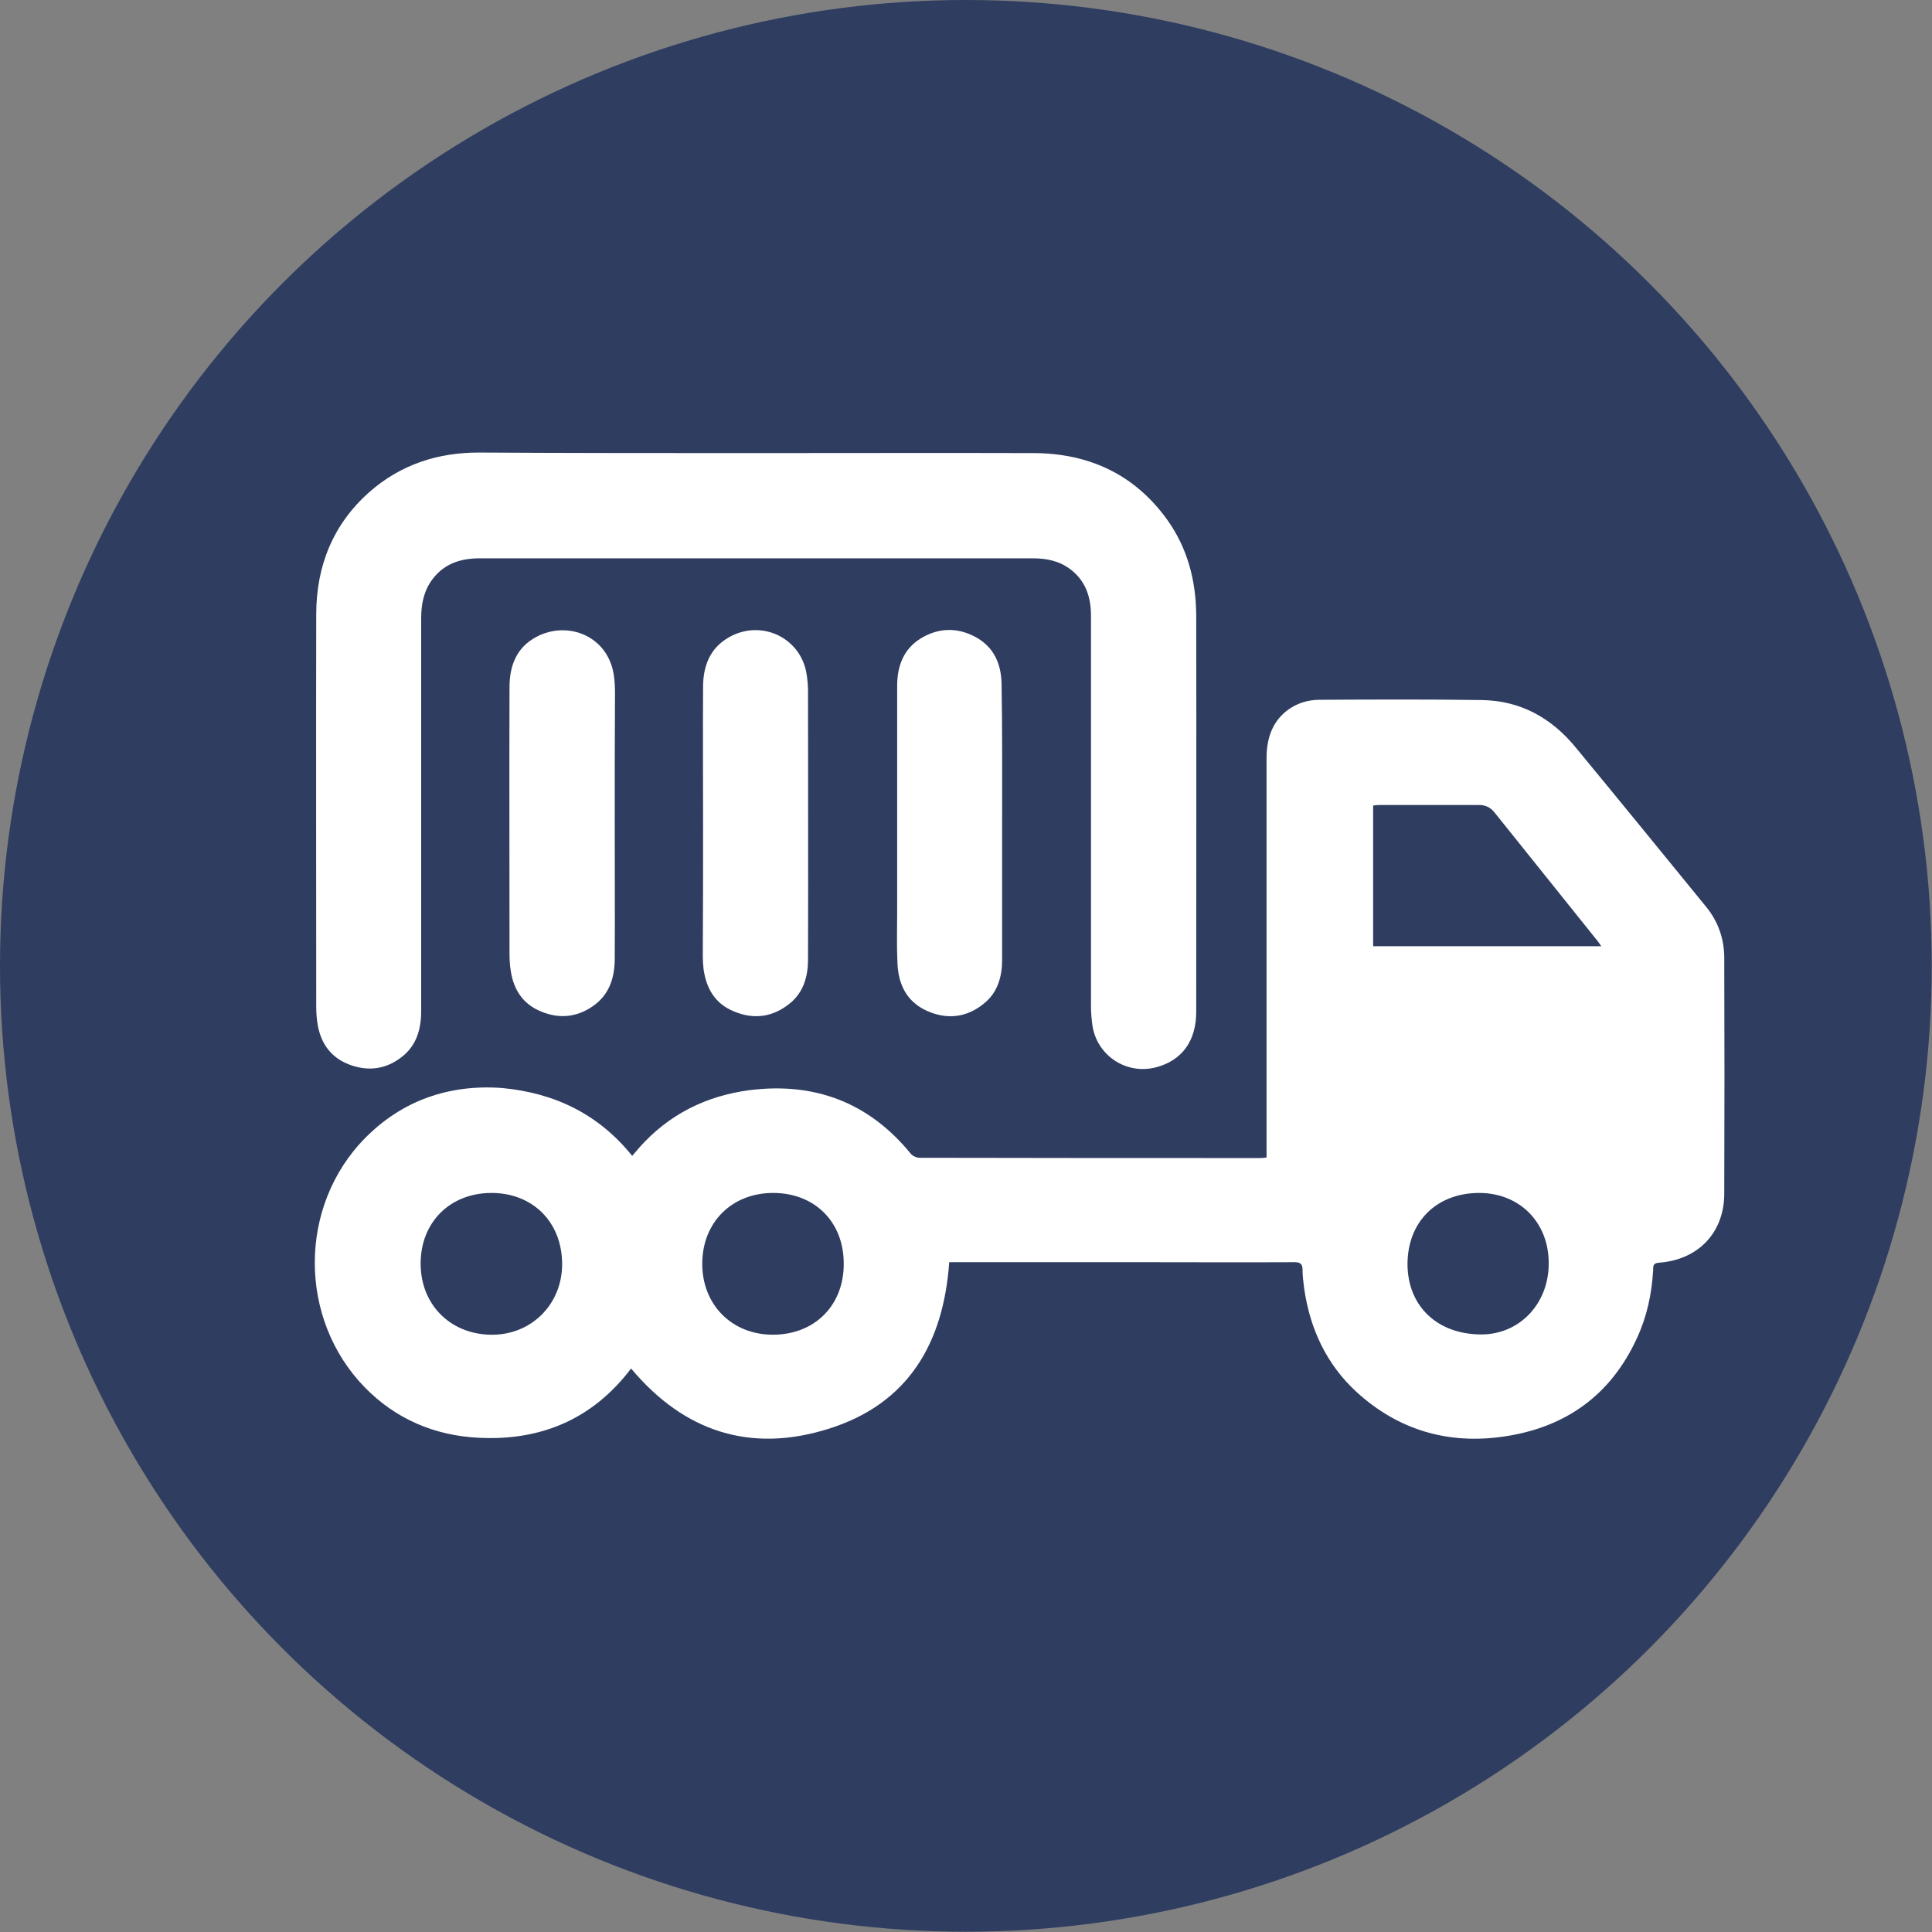
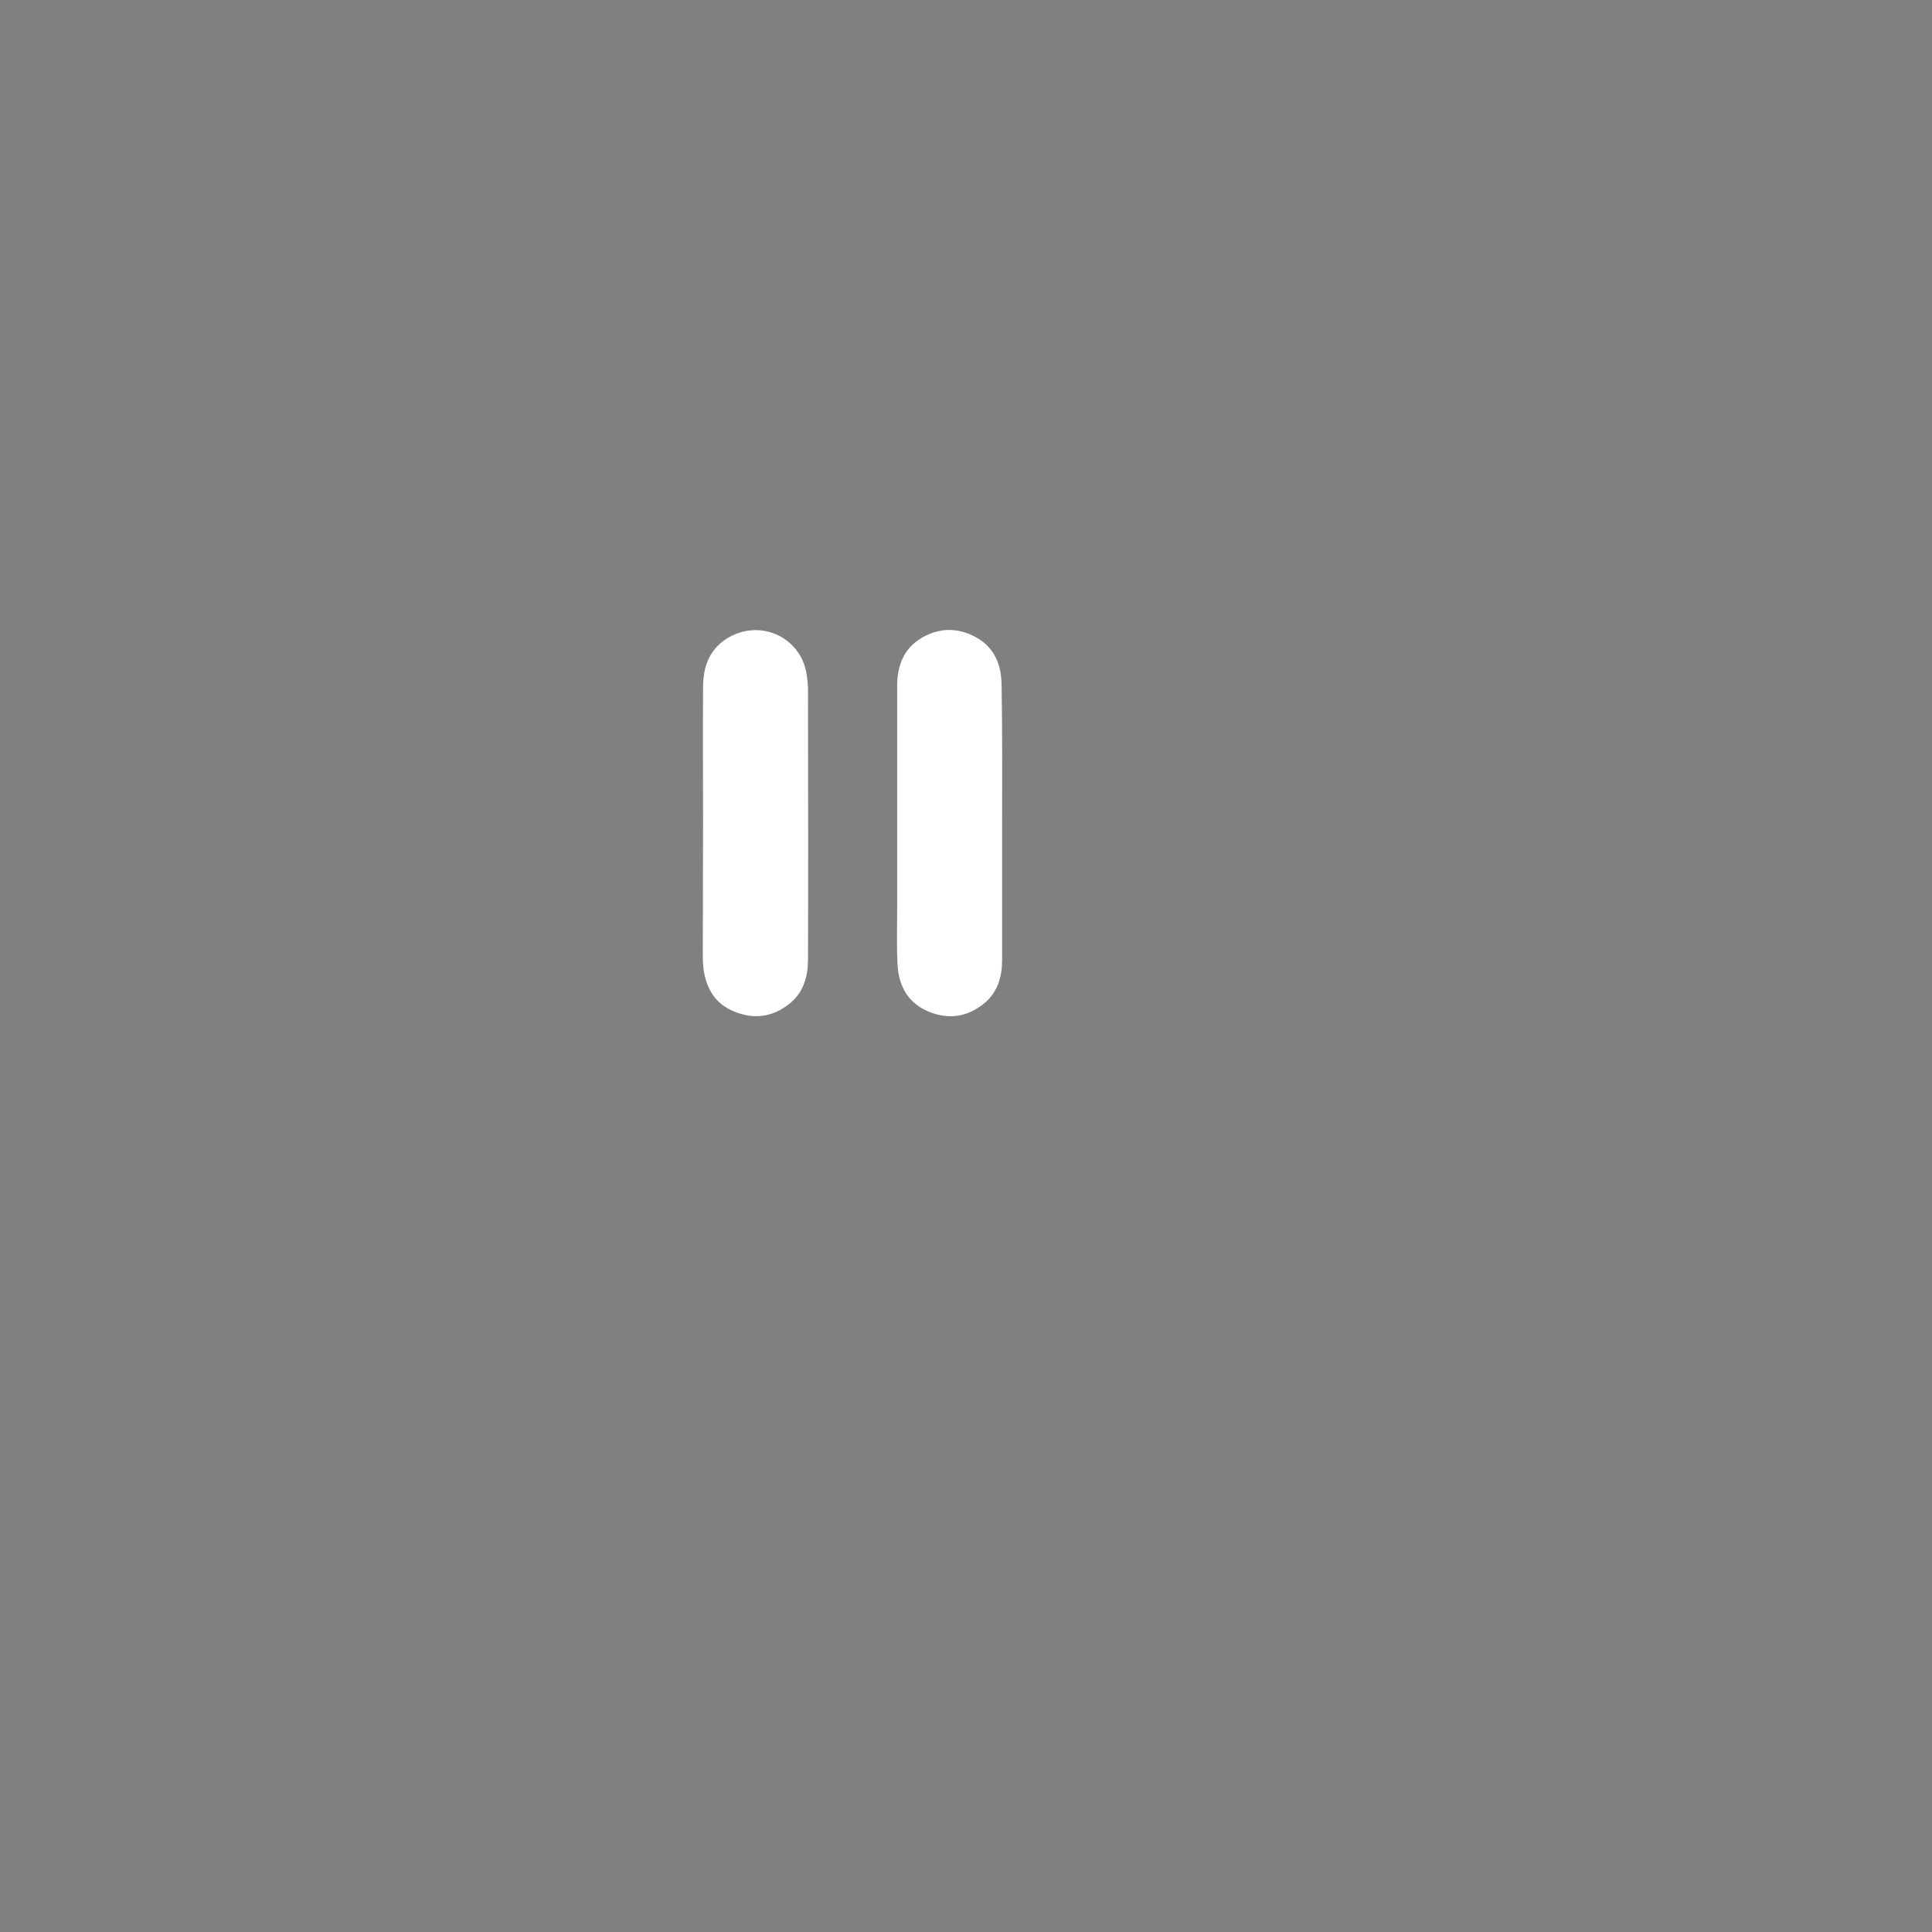
<svg xmlns="http://www.w3.org/2000/svg" id="Layer_1" x="0px" y="0px" viewBox="0 0 708.7 708.7" style="enable-background:new 0 0 708.7 708.7;" xml:space="preserve">
  <rect x="0" y="0" width="708.7" height="708.7" fill="#808080" stroke="none" />
  <style type="text/css">	.st0{fill:#2E3D60;}	.st1{fill:#FFFFFF;}</style>
-   <circle id="XMLID_1_" class="st0" cx="354.3" cy="354.3" r="354.3" />
  <g id="XMLID_2_">
-     <path id="XMLID_59_" class="st1" d="M231.9,424c0.9-1.1,1.7-1.9,2.4-2.8c10.8-12.3,24.6-19.2,40.6-21.3c23.8-3,43.7,4.4,59.1,23.2  c0.7,0.9,2.2,1.6,3.3,1.6c41.7,0.1,83.4,0.1,125.1,0.1c0.6,0,1.2-0.1,2.2-0.2c0-1.2,0-2.3,0-3.5c0-47.7,0-95.3,0-143  c0-6.7,1.8-12.9,7.3-17.3c3.6-2.8,7.8-4.1,12.2-4.1c19.8-0.1,39.7-0.2,59.5,0.1c14.2,0.2,25.6,6.6,34.5,17.5  c16,19.4,31.9,38.9,47.8,58.4c4.4,5.4,6.6,11.8,6.6,18.7c0.1,28.8,0.1,57.6,0,86.4c0,14.4-9.6,24.4-24.1,25.4  c-2.3,0.2-1.9,1.6-2,2.9c-0.5,8.6-2.3,16.9-5.9,24.7c-9.7,21.2-26.5,33-49.2,36.2c-20.3,2.9-38.5-2.5-53.7-16.4  c-11-10.1-17.1-23.2-19.2-38c-0.3-2.3-0.6-4.6-0.6-6.9c0-2-0.8-2.7-2.9-2.7c-18.4,0.1-36.8,0-55.2,0c-22.8,0-45.5,0-68.3,0  c-1,0-1.9,0-3.2,0c-2.1,29.6-14.9,51.9-44.2,61.1c-28.6,9-53,1.2-72.5-22.1c-14.1,18.6-33.1,26.6-56,25.4  c-16.1-0.8-30.4-6.9-41.7-18.5c-24.4-25-24.5-66.4,0.1-91.4c13.6-13.8,30.8-19.8,50.2-18.4C203.5,400.9,219.6,408.7,231.9,424z   M587.4,347.1c-0.6-0.8-0.9-1.3-1.2-1.7c-12.7-15.8-25.3-31.6-38-47.4c-1.6-2-3.6-2.8-6-2.7c-12.2,0-24.4,0-36.5,0  c-0.7,0-1.4,0.1-2,0.2c0,17.3,0,34.4,0,51.6C531.5,347.1,559.2,347.1,587.4,347.1z M180.1,437.6c-15.1,0.1-25.8,10.8-25.8,25.9  c0,15.6,11.6,26.5,27,26.1c14.1-0.4,25-11.5,24.9-26.1C206.1,448.2,195.3,437.5,180.1,437.6z M283.6,437.6  c-15.1,0-25.9,10.7-26,25.8c-0.1,15.1,10.8,26.2,25.9,26.2c15.3,0,26-10.7,26-25.9C309.6,448.3,298.9,437.6,283.6,437.6z   M542.4,437.6c-15.6,0.1-26.1,10.7-26.1,26.2c0.1,15.4,11,25.7,27.1,25.7c14.1,0,24.8-11.4,24.7-26.2  C568.1,448.3,557.3,437.5,542.4,437.6z" />
-     <path id="XMLID_58_" class="st1" d="M277,166.2c34.1,0,68.1-0.1,102.2,0c20.3,0.1,37,7.8,49,24.5c7.4,10.4,10.5,22.2,10.6,34.9  c0.1,48.5,0,97.1,0,145.6c0,10.6-5.2,17.8-14.7,20.3c-10.9,2.9-21.8-4.3-23.4-15.5c-0.3-2.3-0.5-4.6-0.5-6.9c0-47.7,0-95.5,0-143.2  c0-6.8-1.9-12.8-7.6-17.1c-4.1-3.1-8.8-4-13.8-4c-35.6,0-71.1,0-106.7,0c-32,0-64,0-96,0c-6.9,0-13,1.8-17.4,7.6  c-3.2,4.2-4.2,9.1-4.2,14.3c0,48,0,96,0,144c0,6.7-1.6,12.7-7.1,17c-5.9,4.6-12.4,5.4-19.3,2.8c-6.5-2.5-10.2-7.4-11.5-14.2  c-0.4-2.3-0.6-4.6-0.6-6.9c0-48-0.1-96,0-144c0-17.7,6.1-33.1,19.6-45c11.4-10,25-14.4,40-14.4C209.2,166.2,243.1,166.2,277,166.2z  " />
-     <path id="XMLID_57_" class="st1" d="M225.5,302c0,16.5,0.1,33.1,0,49.6c0,6.5-1.7,12.6-7.1,16.8c-6,4.6-12.7,5.6-19.8,2.7  c-6.7-2.7-10.1-7.9-11.2-14.7c-0.4-2.3-0.5-4.6-0.5-6.9c0-32.5-0.1-64.9,0-97.4c0-7.8,2.5-14.6,9.9-18.5  c11.5-6.1,26.4-0.3,28.4,14.3c0.3,2.1,0.4,4.2,0.4,6.4C225.5,270.2,225.5,286.1,225.5,302z" />
    <path id="XMLID_56_" class="st1" d="M367.6,302.2c0,16.6,0,33.2,0,49.9c0,6.1-1.6,11.8-6.4,15.8c-6.3,5.3-13.6,6.3-21.2,2.9  c-7.5-3.4-10.5-9.8-10.8-17.6c-0.3-6.4-0.1-12.8-0.1-19.2c0-27.5,0-54.9,0-82.4c0-7.2,2.3-13.6,8.8-17.5c6.5-3.9,13.4-4,20-0.4  c6.8,3.7,9.4,10,9.5,17.3C367.7,268.1,367.6,285.2,367.6,302.2z" />
-     <path id="XMLID_55_" class="st1" d="M257.9,301.7c0-16.5-0.1-33.1,0-49.6c0-7.8,2.5-14.5,9.8-18.5c11.9-6.5,26.2,0.5,28.2,13.8  c0.3,2,0.5,4.1,0.5,6.1c0,32.8,0.1,65.6,0,98.4c0,6.2-1.6,12.1-6.7,16.2c-6.2,5-13.1,6-20.5,2.9c-6.9-2.8-10.1-8.4-11.1-15.4  c-0.2-1.6-0.3-3.2-0.3-4.8C257.9,334.4,257.9,318.1,257.9,301.7z" />
+     <path id="XMLID_55_" class="st1" d="M257.9,301.7c0-16.5-0.1-33.1,0-49.6c0-7.8,2.5-14.5,9.8-18.5c11.9-6.5,26.2,0.5,28.2,13.8  c0.3,2,0.5,4.1,0.5,6.1c0,32.8,0.1,65.6,0,98.4c0,6.2-1.6,12.1-6.7,16.2c-6.2,5-13.1,6-20.5,2.9c-6.9-2.8-10.1-8.4-11.1-15.4  c-0.2-1.6-0.3-3.2-0.3-4.8z" />
  </g>
</svg>